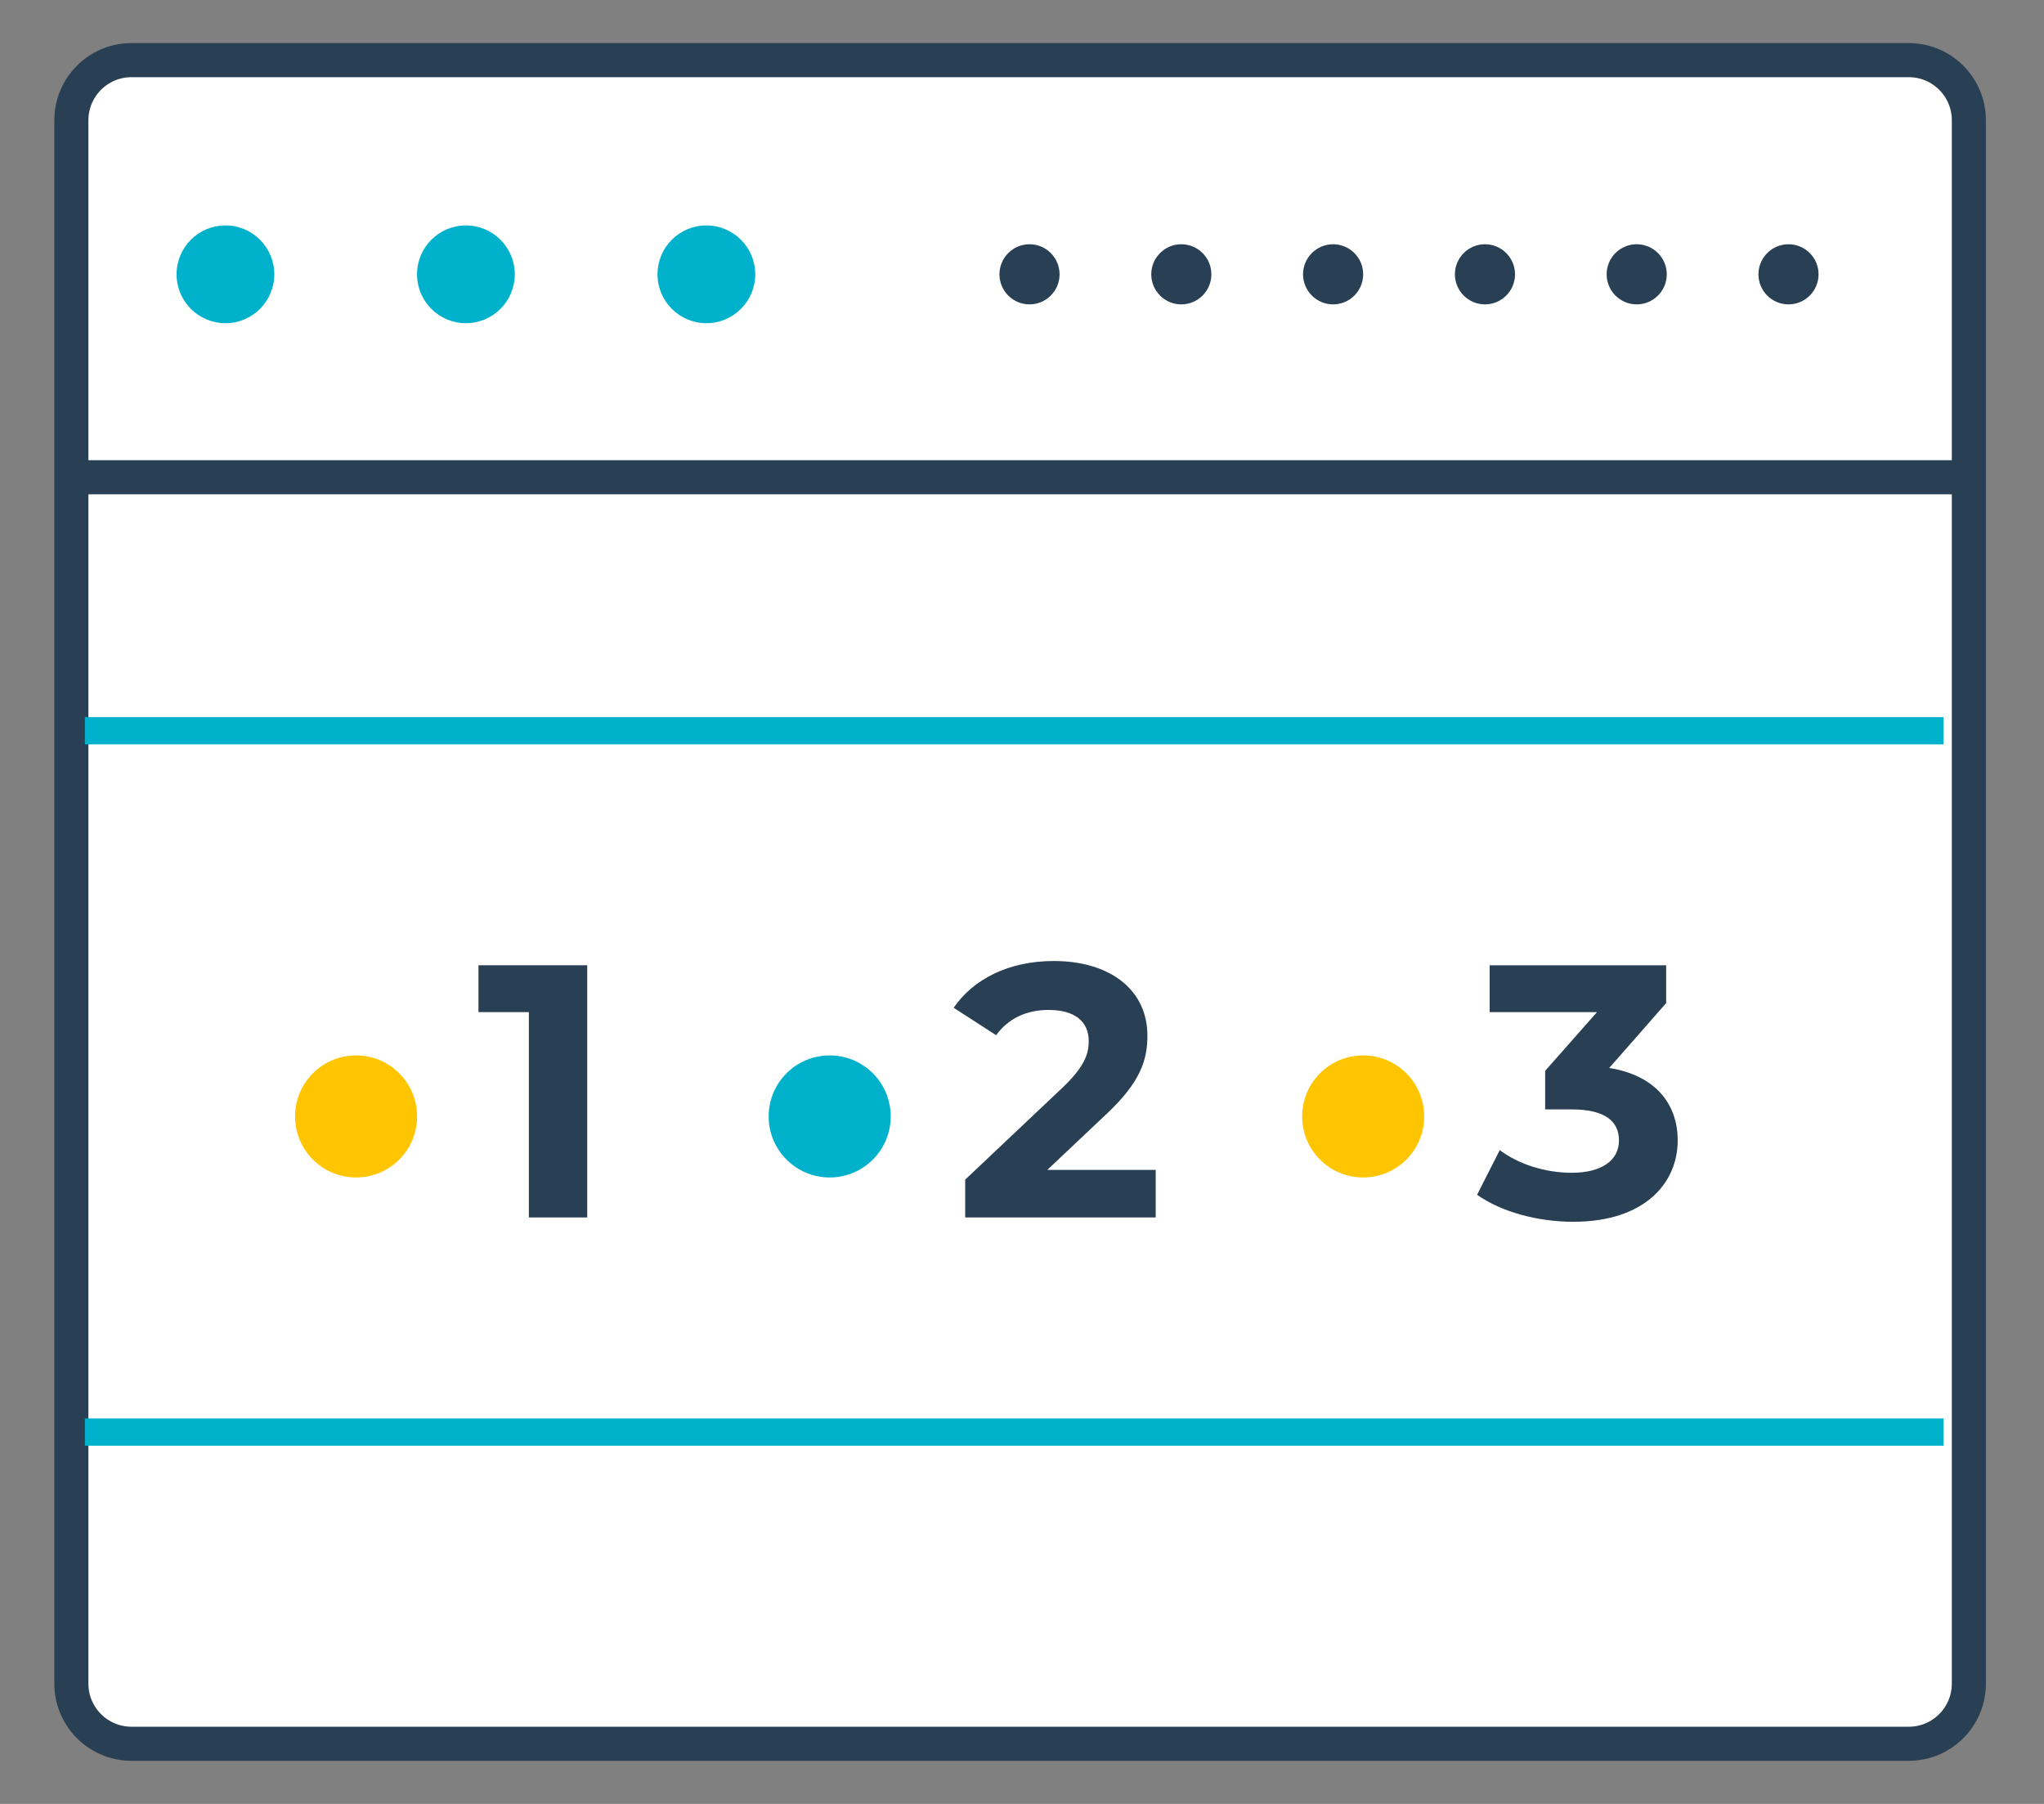
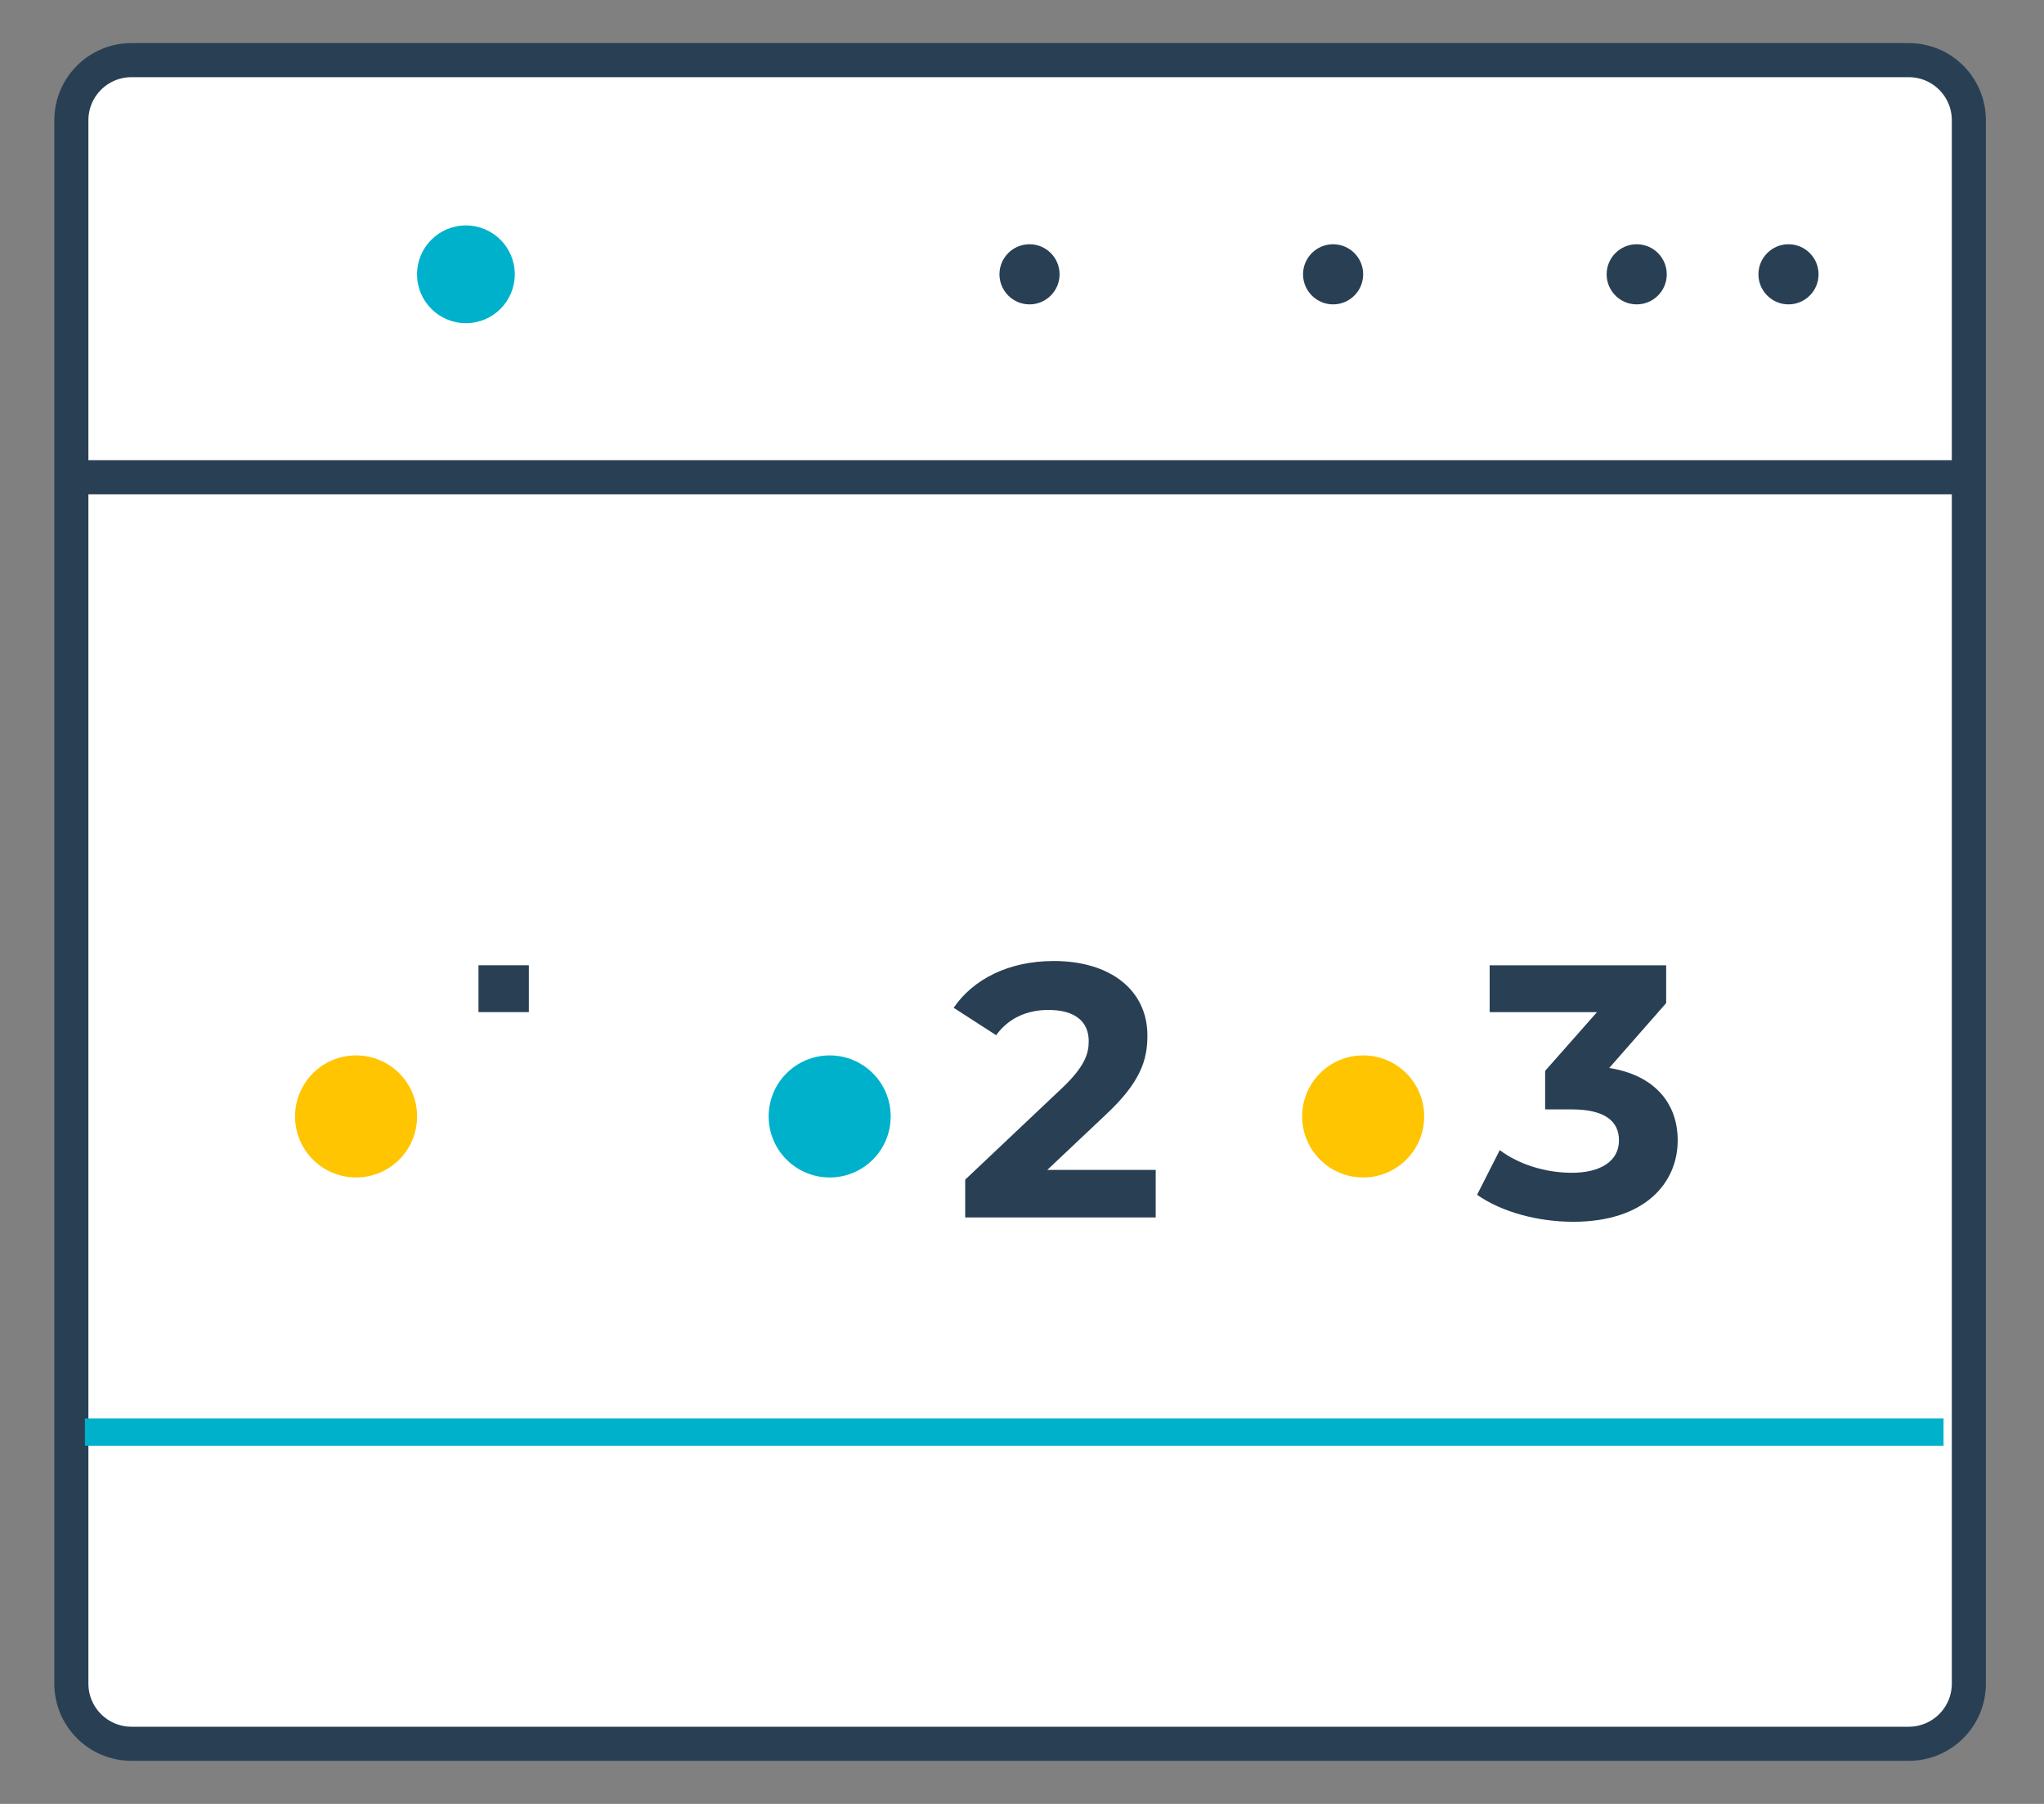
<svg xmlns="http://www.w3.org/2000/svg" width="34" height="30" viewBox="0 0 34 30" fill="none">
  <rect x="0" y="0" width="34" height="30" fill="#808080" stroke="none" />
  <path d="M32.75 28C32.75 28.552 32.303 29 31.75 29H2.187C1.635 29 1.187 28.552 1.187 28V2C1.187 1.448 1.635 1 2.187 1H31.75C32.303 1 32.75 1.448 32.75 2V28Z" fill="white" stroke="#293F54" stroke-width="0.567" stroke-miterlimit="10" />
  <path d="M1 7.937H32.687" stroke="#293F54" stroke-width="0.567" stroke-miterlimit="10" />
-   <path d="M3.75 5.375C4.199 5.375 4.563 5.011 4.563 4.562C4.563 4.113 4.199 3.749 3.75 3.749C3.301 3.749 2.937 4.113 2.937 4.562C2.937 5.011 3.301 5.375 3.75 5.375Z" fill="#00B1CC" />
  <path d="M7.75 5.375C8.199 5.375 8.563 5.011 8.563 4.562C8.563 4.113 8.199 3.749 7.75 3.749C7.301 3.749 6.937 4.113 6.937 4.562C6.937 5.011 7.301 5.375 7.75 5.375Z" fill="#00B1CC" />
-   <path d="M11.75 5.375C12.199 5.375 12.563 5.011 12.563 4.562C12.563 4.113 12.199 3.749 11.75 3.749C11.301 3.749 10.937 4.113 10.937 4.562C10.937 5.011 11.301 5.375 11.75 5.375Z" fill="#00B1CC" />
  <path d="M17.125 5.062C17.401 5.062 17.625 4.838 17.625 4.562C17.625 4.286 17.401 4.062 17.125 4.062C16.849 4.062 16.625 4.286 16.625 4.562C16.625 4.838 16.849 5.062 17.125 5.062Z" fill="#293F54" />
-   <path d="M19.65 5.062C19.926 5.062 20.15 4.838 20.15 4.562C20.15 4.286 19.926 4.062 19.65 4.062C19.374 4.062 19.15 4.286 19.15 4.562C19.15 4.838 19.374 5.062 19.65 5.062Z" fill="#293F54" />
  <path d="M22.175 5.062C22.451 5.062 22.675 4.838 22.675 4.562C22.675 4.286 22.451 4.062 22.175 4.062C21.899 4.062 21.675 4.286 21.675 4.562C21.675 4.838 21.899 5.062 22.175 5.062Z" fill="#293F54" />
-   <path d="M24.701 5.062C24.977 5.062 25.201 4.838 25.201 4.562C25.201 4.286 24.977 4.062 24.701 4.062C24.425 4.062 24.201 4.286 24.201 4.562C24.201 4.838 24.425 5.062 24.701 5.062Z" fill="#293F54" />
  <path d="M27.225 5.062C27.501 5.062 27.725 4.838 27.725 4.562C27.725 4.286 27.501 4.062 27.225 4.062C26.949 4.062 26.725 4.286 26.725 4.562C26.725 4.838 26.949 5.062 27.225 5.062Z" fill="#293F54" />
  <path d="M29.75 5.062C30.026 5.062 30.25 4.838 30.25 4.562C30.25 4.286 30.026 4.062 29.75 4.062C29.474 4.062 29.25 4.286 29.25 4.562C29.25 4.838 29.474 5.062 29.75 5.062Z" fill="#293F54" />
  <path d="M1.412 23.816H32.329" stroke="#00B1CC" stroke-width="0.454" stroke-miterlimit="10" />
-   <path d="M1.412 12.153H32.329" stroke="#00B1CC" stroke-width="0.454" stroke-miterlimit="10" />
  <path d="M5.923 19.582C6.484 19.582 6.938 19.128 6.938 18.567C6.938 18.006 6.484 17.552 5.923 17.552C5.362 17.552 4.908 18.006 4.908 18.567C4.908 19.128 5.362 19.582 5.923 19.582Z" fill="#FFC500" />
-   <path d="M7.959 16.053H9.768V20.247H8.797V16.832H7.959V16.053Z" fill="#293F54" />
+   <path d="M7.959 16.053H9.768H8.797V16.832H7.959V16.053Z" fill="#293F54" />
  <path d="M13.801 19.582C14.362 19.582 14.816 19.128 14.816 18.567C14.816 18.006 14.362 17.552 13.801 17.552C13.241 17.552 12.786 18.006 12.786 18.567C12.786 19.128 13.241 19.582 13.801 19.582Z" fill="#00B1CC" />
  <path d="M17.421 19.456H19.224V20.247H16.055V19.618L17.672 18.09C18.044 17.737 18.11 17.521 18.11 17.317C18.11 16.988 17.882 16.796 17.439 16.796C17.079 16.796 16.774 16.934 16.57 17.216L15.863 16.76C16.187 16.287 16.774 15.982 17.529 15.982C18.463 15.982 19.086 16.461 19.086 17.222C19.086 17.629 18.973 18 18.385 18.546L17.421 19.456Z" fill="#293F54" />
  <path d="M22.675 19.582C23.236 19.582 23.69 19.128 23.69 18.567C23.69 18.006 23.236 17.552 22.675 17.552C22.114 17.552 21.66 18.006 21.66 18.567C21.66 19.128 22.114 19.582 22.675 19.582Z" fill="#FFC500" />
  <path d="M26.768 17.761C27.523 17.881 27.907 18.348 27.907 18.965C27.907 19.672 27.362 20.319 26.169 20.319C25.582 20.319 24.977 20.157 24.57 19.87L24.947 19.127C25.265 19.366 25.708 19.504 26.145 19.504C26.631 19.504 26.93 19.306 26.93 18.965C26.93 18.648 26.697 18.45 26.145 18.45H25.702V17.809L26.565 16.832H24.779V16.053H27.715V16.682L26.768 17.761Z" fill="#293F54" />
</svg>